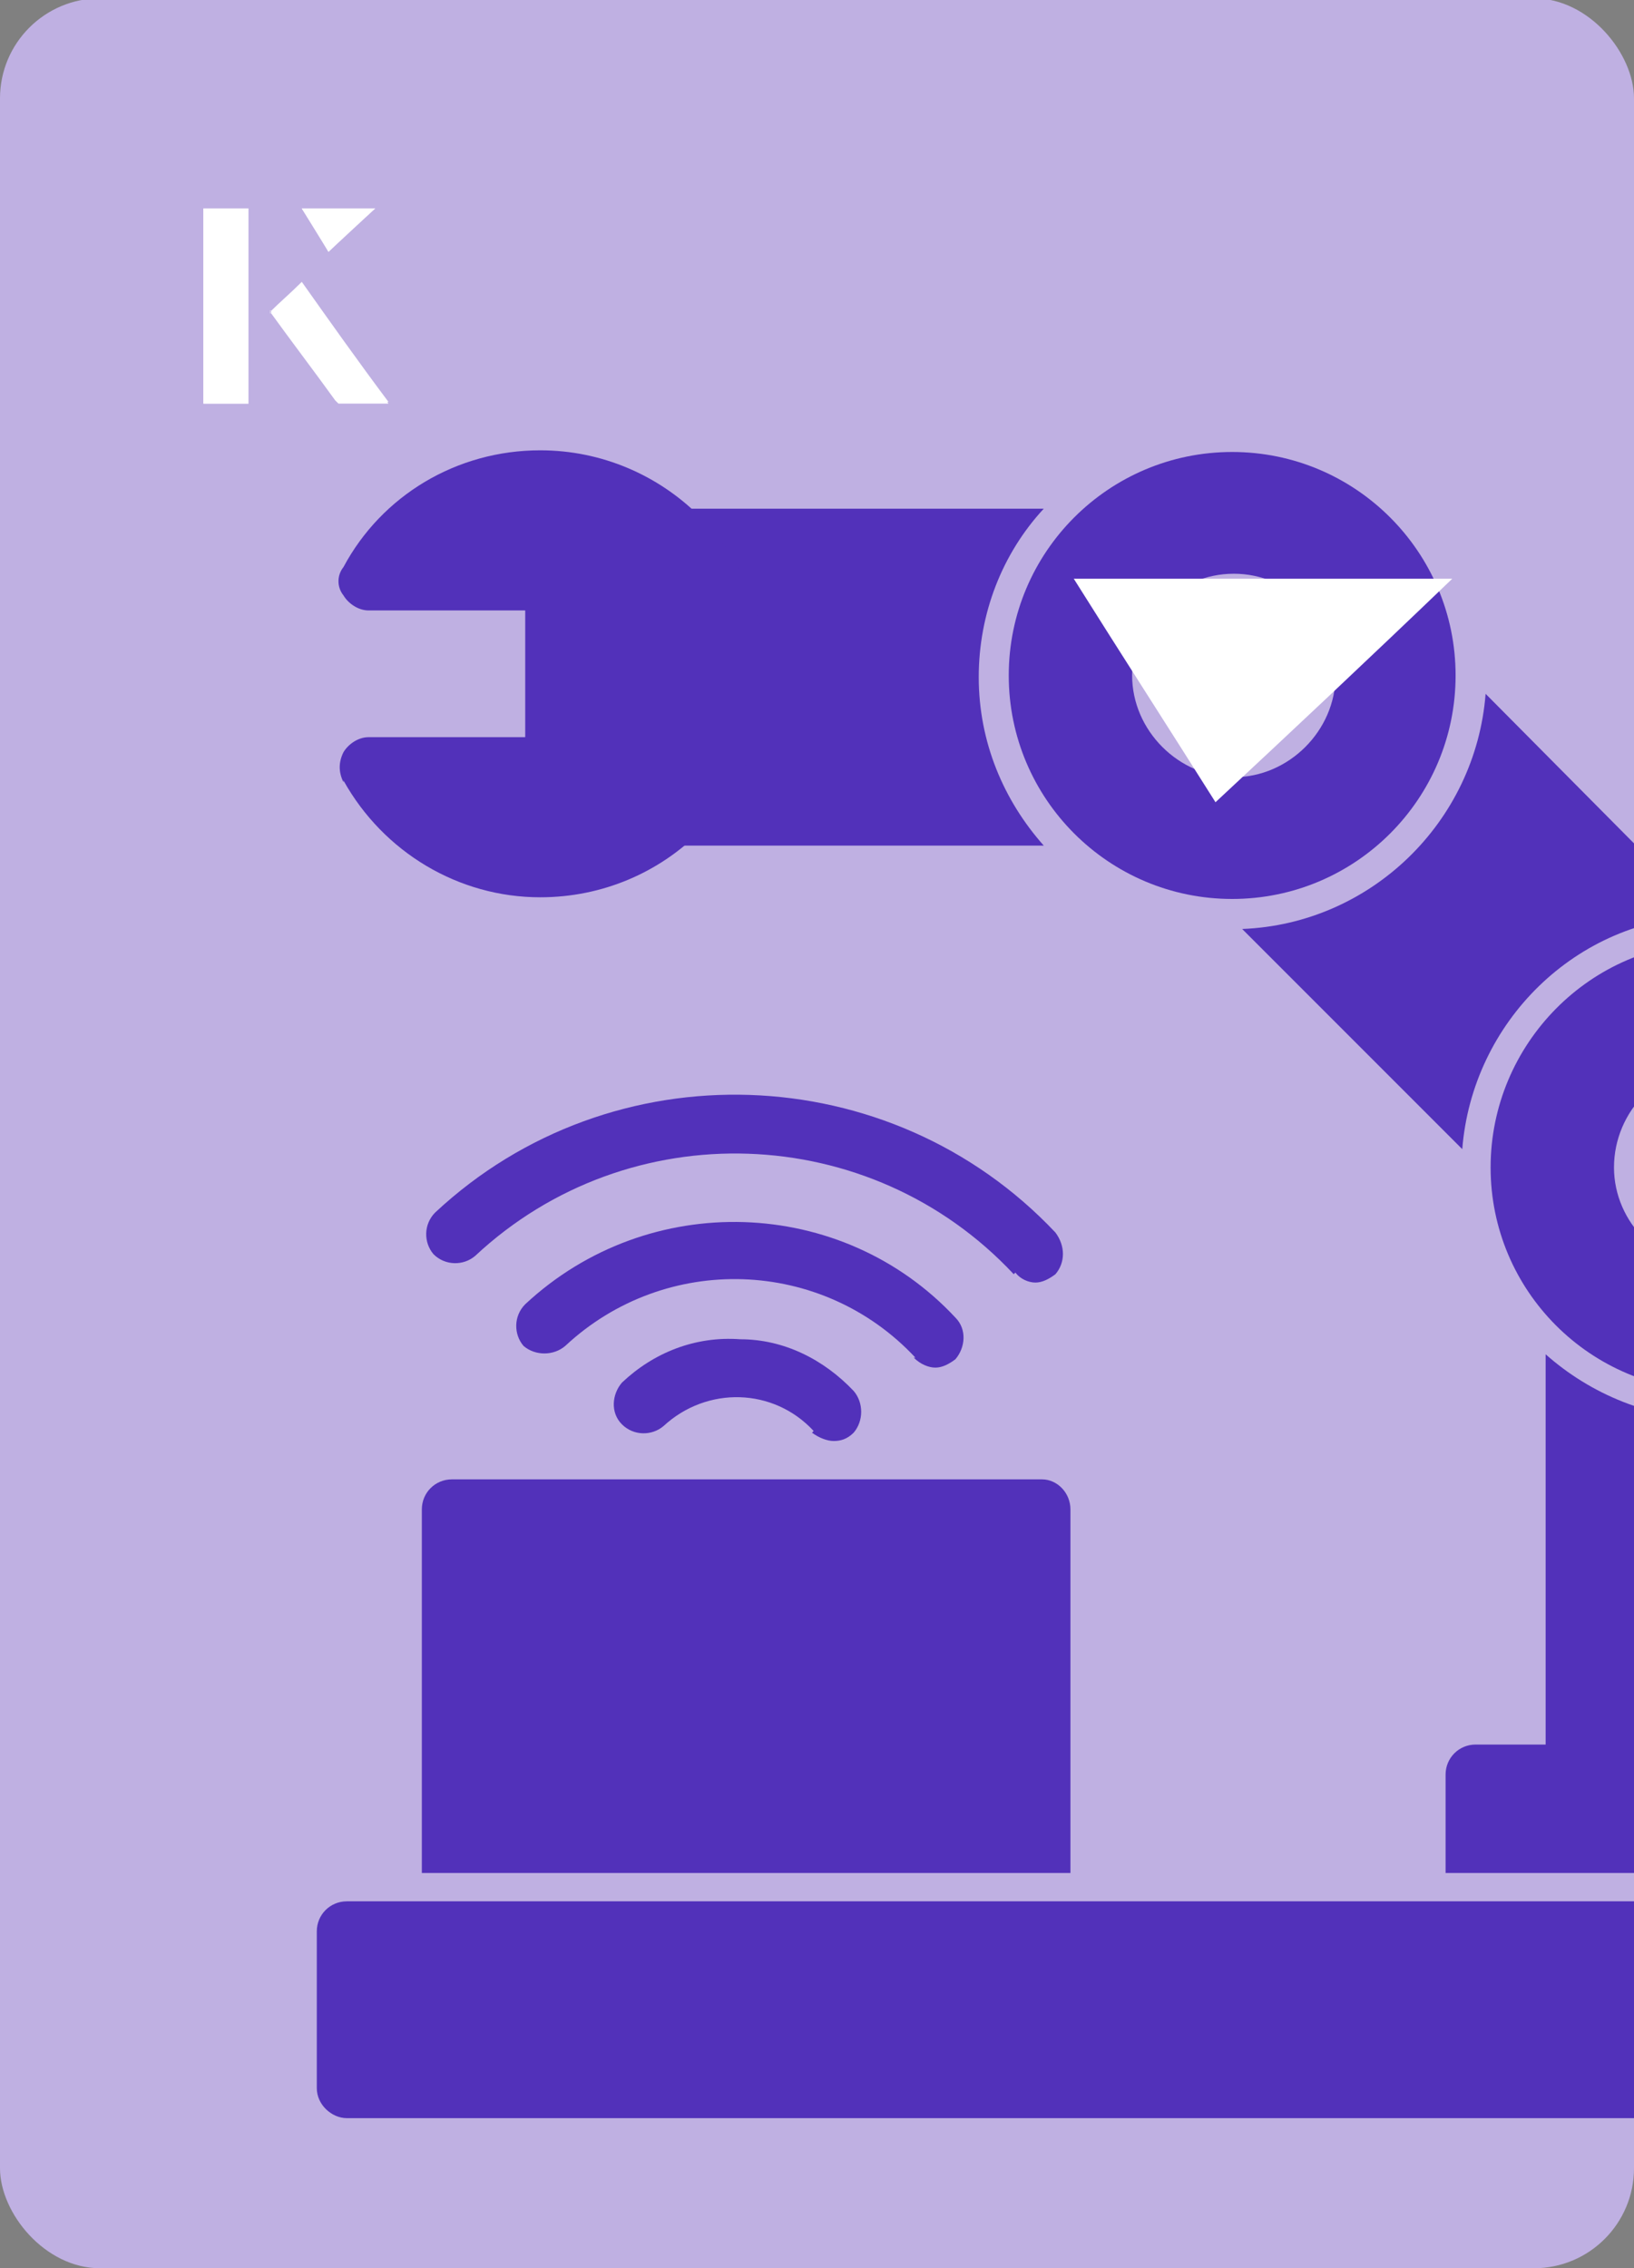
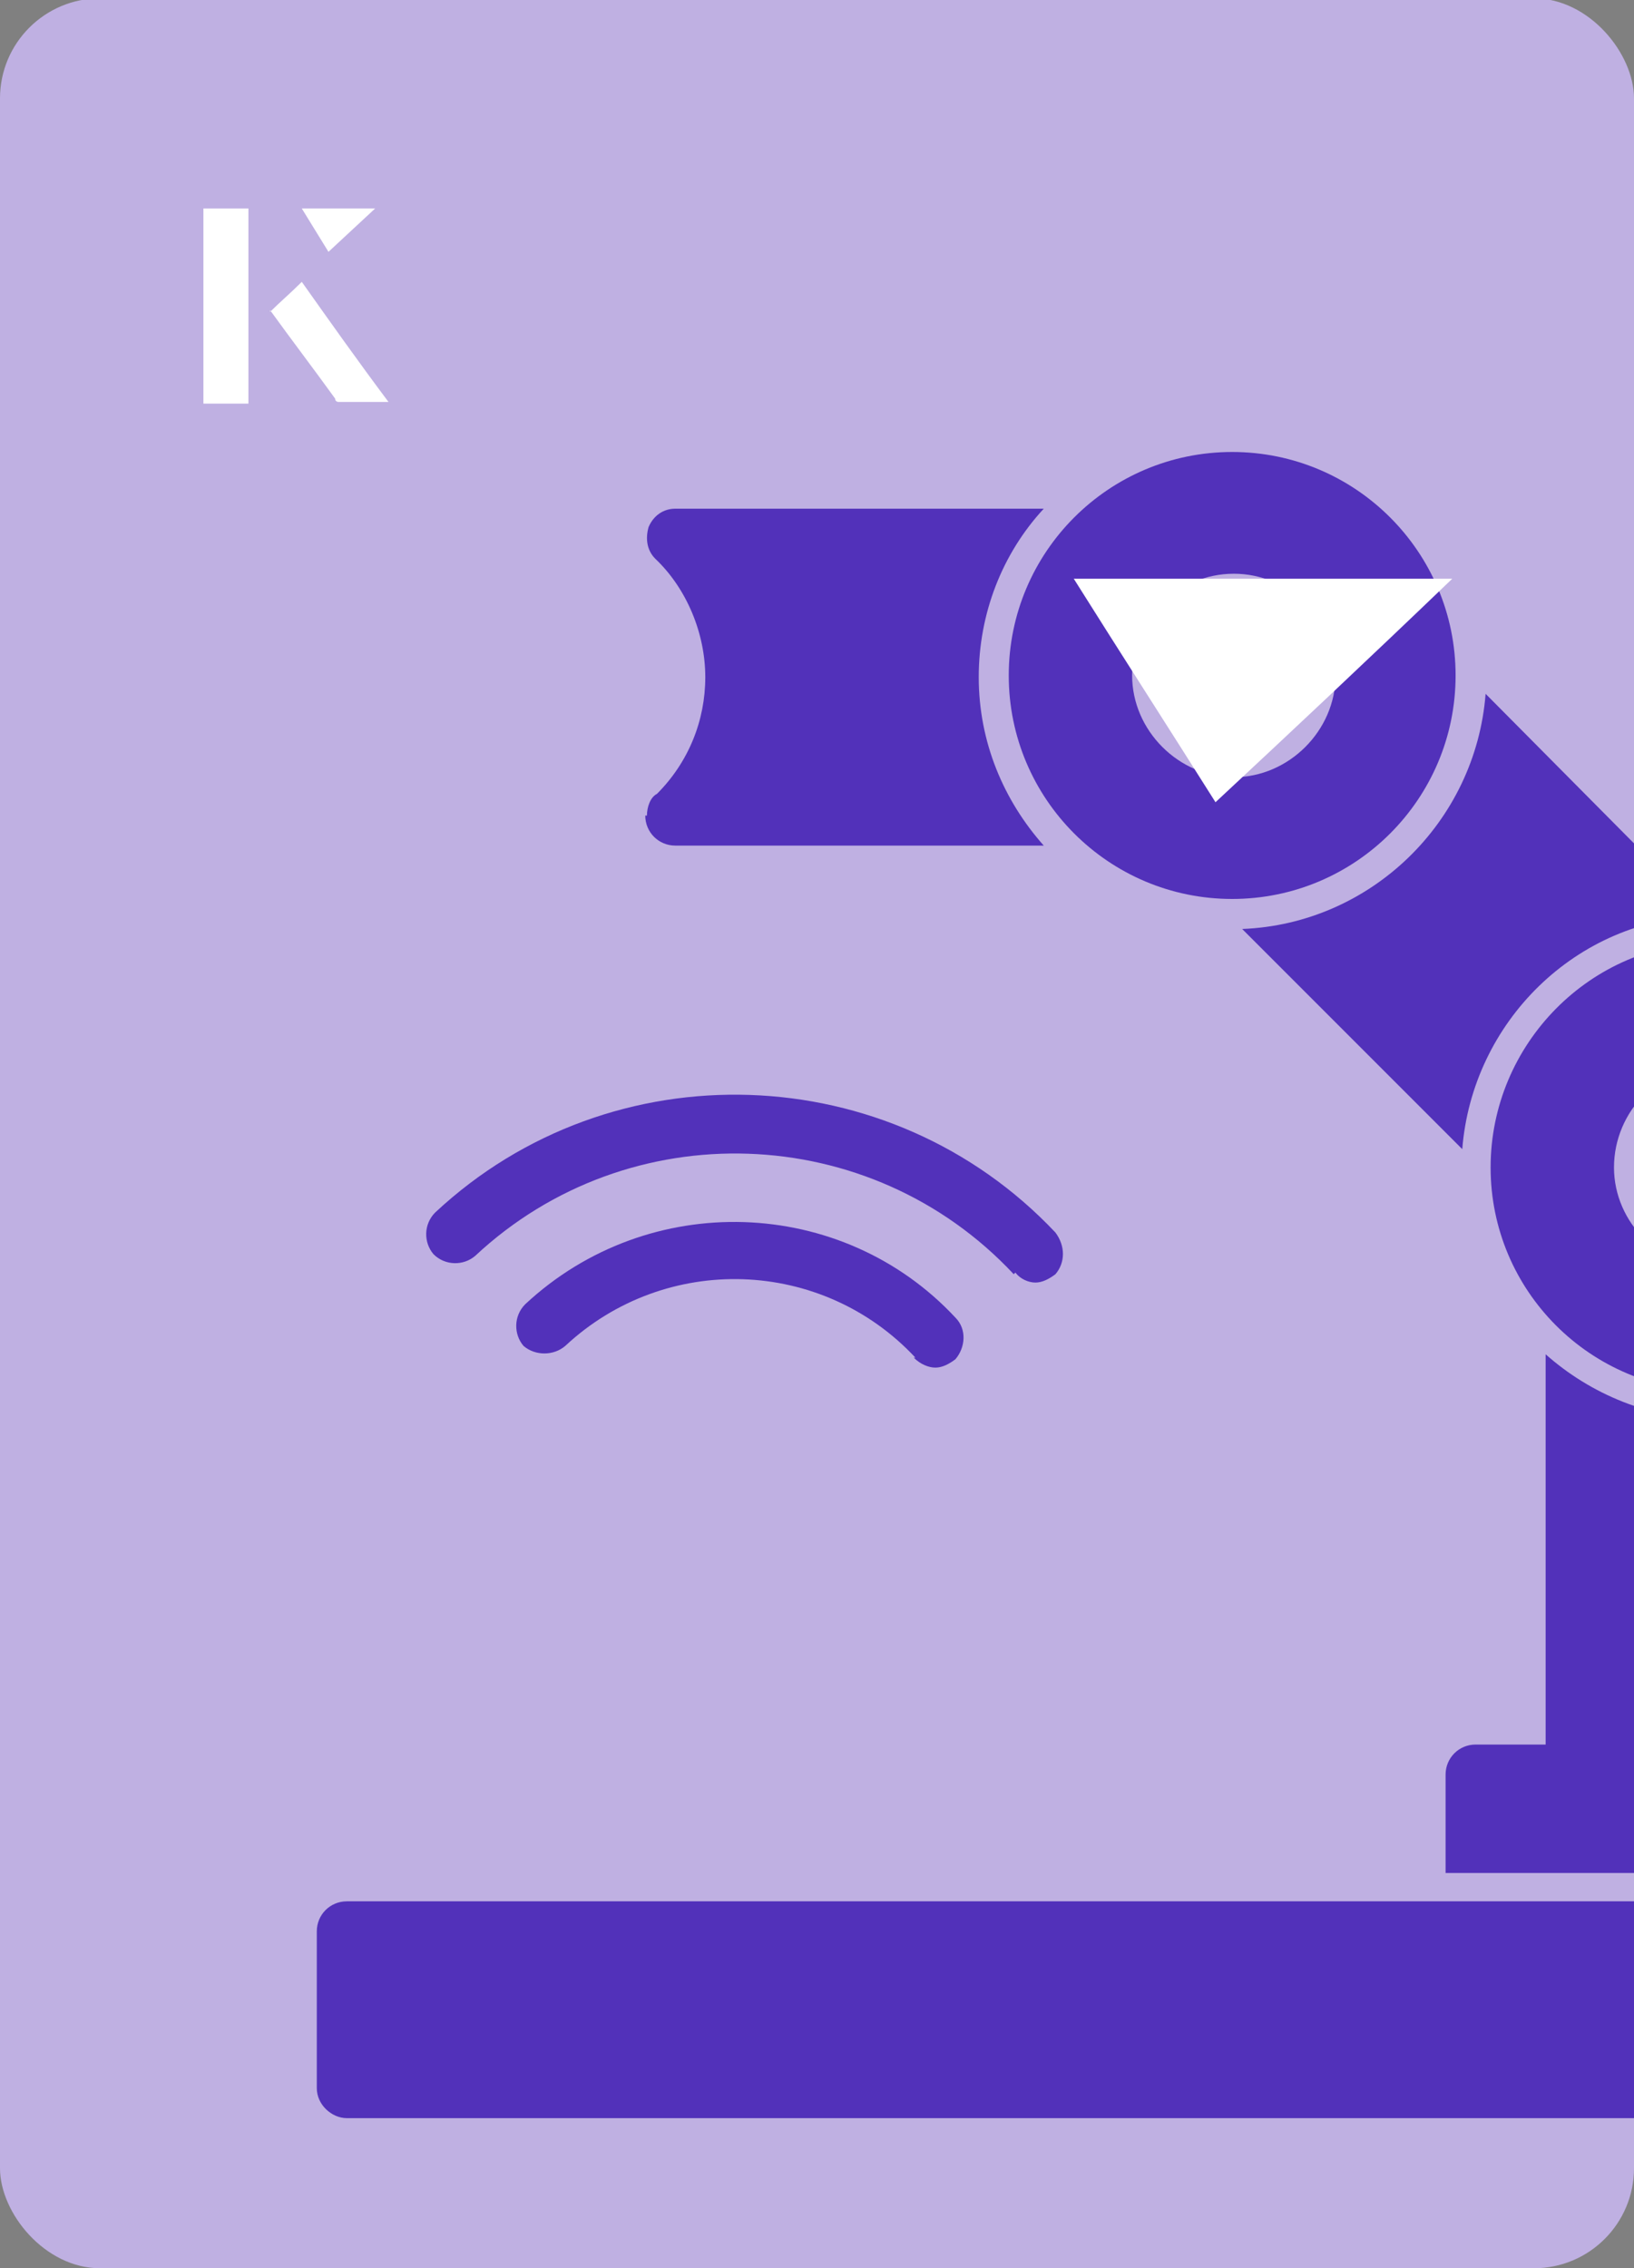
<svg xmlns="http://www.w3.org/2000/svg" id="Layer_1" viewBox="0 0 98 136">
  <rect x="0" y="0" width="98" height="136" fill="#808080" stroke="none" />
  <defs>
    <clipPath id="clippath">
      <rect x="0" y="0" width="98" height="136.1" rx="6" ry="6" transform="translate(98 136) rotate(-180)" style="fill:none;" />
    </clipPath>
  </defs>
  <rect x="0" y="0" width="98" height="136.1" rx="6" ry="6" transform="translate(98 136) rotate(-180)" style="fill:#bfb0e2;" />
  <g style="clip-path:url(#clippath);">
    <path d="M19,125.2v-9.4c0-1,.8-1.8,1.8-1.8h98.2v11.2c0,.9-.8,1.8-1.8,1.8H20.8c-.9,0-1.8-.8-1.8-1.8Z" style="fill:#5231ba;" />
-     <path d="M86.7,112.3v-5.9c0-1,.8-1.8,1.8-1.8h28.7c1,0,1.8.8,1.8,1.8v5.9h-32.2Z" style="fill:#5231ba;" />
+     <path d="M86.7,112.3v-5.9c0-1,.8-1.8,1.8-1.8h28.7c1,0,1.8.8,1.8,1.8v5.9h-32.2" style="fill:#5231ba;" />
    <path d="M92.7,106.4v-25.2c2.7,2.4,6.3,3.9,10.1,3.9s7.4-1.5,10.1-3.9v25.2c0,.9-.8,1.8-1.7,1.8h-16.8c-1,0-1.8-.8-1.8-1.8ZM87.7,68.9l-13.2-13.2c7.7-.3,14-6.4,14.6-14.1l13.2,13.3c-7.8.2-14,6.4-14.6,14Z" style="fill:#5231ba;" />
    <path d="M38.8,48.9c0-.5.2-1.1.6-1.3,1.9-1.9,2.9-4.4,2.9-7s-1.1-5.3-3-7.1c-.5-.5-.6-1.2-.4-1.9.3-.7.9-1.1,1.6-1.1h22.1c-2.5,2.7-3.9,6.3-3.9,10.1,0,3.9,1.5,7.4,3.9,10.1h-22.1c-1,0-1.8-.8-1.8-1.8Z" style="fill:#5231ba;" />
    <path d="M89.4,70c0-7.4,6-13.5,13.4-13.5,7.4,0,13.4,6,13.4,13.5,0,7.4-6,13.4-13.4,13.4-7.4,0-13.4-6-13.4-13.4ZM109,70c0-3.4-2.8-6.2-6.1-6.2s-6.1,2.8-6.1,6.2c0,3.3,2.8,6.1,6.1,6.1s6.1-2.8,6.1-6.1ZM107,70c0,2.3-1.9,4.2-4.2,4.2s-4.2-1.9-4.2-4.2,1.9-4.3,4.2-4.3c2.3,0,4.2,1.9,4.2,4.3ZM80.1,40.5c0-3.4-2.8-6.1-6.1-6.1-3.4,0-6.1,2.8-6.1,6.1s2.8,6.1,6.1,6.1,6.1-2.8,6.1-6.1ZM78.1,40.5c0,2.3-1.9,4.2-4.2,4.2s-4.2-1.9-4.2-4.2,1.9-4.2,4.2-4.2c2.3,0,4.2,1.9,4.2,4.2ZM60.5,40.5c0-7.4,6-13.4,13.4-13.4,7.4,0,13.4,6,13.4,13.4,0,7.4-6,13.4-13.4,13.4-7.4,0-13.4-6-13.4-13.4Z" style="fill:#5231ba;" />
-     <path d="M20.6,46.9c-.3-.6-.3-1.2,0-1.8.3-.5.9-.9,1.5-.9h9.4s0-7.6,0-7.6h-9.4c-.6,0-1.2-.4-1.5-.9-.4-.5-.4-1.2,0-1.7,2.3-4.3,6.8-7,11.8-7,7.4,0,13.5,6,13.5,13.4,0,7.4-6,13.4-13.5,13.4-4.9,0-9.4-2.7-11.8-7Z" style="fill:#5231ba;" />
-     <path d="M25.3,112.3v-21.8c0-1,.8-1.8,1.8-1.8h35.4c.9,0,1.7.8,1.7,1.8v21.8H25.3Z" style="fill:#5231ba;" />
-     <path d="M48.8,85.8c-2.4-2.6-6.4-2.7-9-.3-.7.6-1.8.6-2.5-.1-.7-.7-.6-1.8,0-2.5,1.9-1.8,4.4-2.8,7.1-2.6,2.6,0,5,1.2,6.8,3.1.6.7.6,1.8,0,2.5-.4.4-.8.5-1.2.5s-.9-.2-1.3-.5Z" style="fill:#5231ba;" />
    <path d="M54.9,81.4c-5.6-6-15-6.3-21-.7-.7.6-1.8.6-2.5,0-.6-.7-.6-1.8.1-2.5,7.4-6.9,19-6.5,25.8.8.7.7.6,1.8,0,2.5-.4.3-.8.5-1.2.5s-.9-.2-1.3-.6Z" style="fill:#5231ba;" />
    <path d="M60.8,76.4c-8.6-9.2-23.1-9.7-32.3-1.1-.7.6-1.8.6-2.5-.1-.6-.7-.6-1.8.1-2.5,10.6-9.9,27.3-9.3,37.2,1.2.6.8.6,1.8,0,2.5-.4.3-.8.5-1.2.5s-.9-.2-1.2-.6Z" style="fill:#5231ba;" />
  </g>
  <path d="M72.9,48.1c-2.9-4.6-5.8-9.1-8.5-13.4h22.7c-5,4.8-9.9,9.4-14.2,13.4Z" style="fill:#fff;" />
-   <path d="M14.9,12.5h-2.7v11.7h2.7v-11.7ZM16.2,18.7c1.3,1.8,2.6,3.5,3.9,5.3,0,0,.2.2.2.2,1,0,1.9,0,3,0-1.8-2.5-3.5-4.8-5.2-7.2-.7.6-1.3,1.2-1.9,1.8ZM19.7,15.1c.8-.8,1.8-1.7,2.8-2.6h-4.4c.5.8,1.1,1.7,1.6,2.6Z" style="fill:#fff;" />
  <path d="M14.9,12.5v11.7h-2.7v-11.7h2.7Z" style="fill:#fff;" />
  <path d="M16.2,18.7c.6-.6,1.2-1.1,1.9-1.8,1.7,2.4,3.4,4.8,5.2,7.2-1.1,0-2,0-3,0,0,0-.2,0-.2-.2-1.3-1.8-2.6-3.5-3.9-5.3Z" style="fill:#fff;" />
  <polygon points="19.7 15.1 18.1 12.5 22.5 12.5 19.7 15.1" style="fill:#fff;" />
</svg>